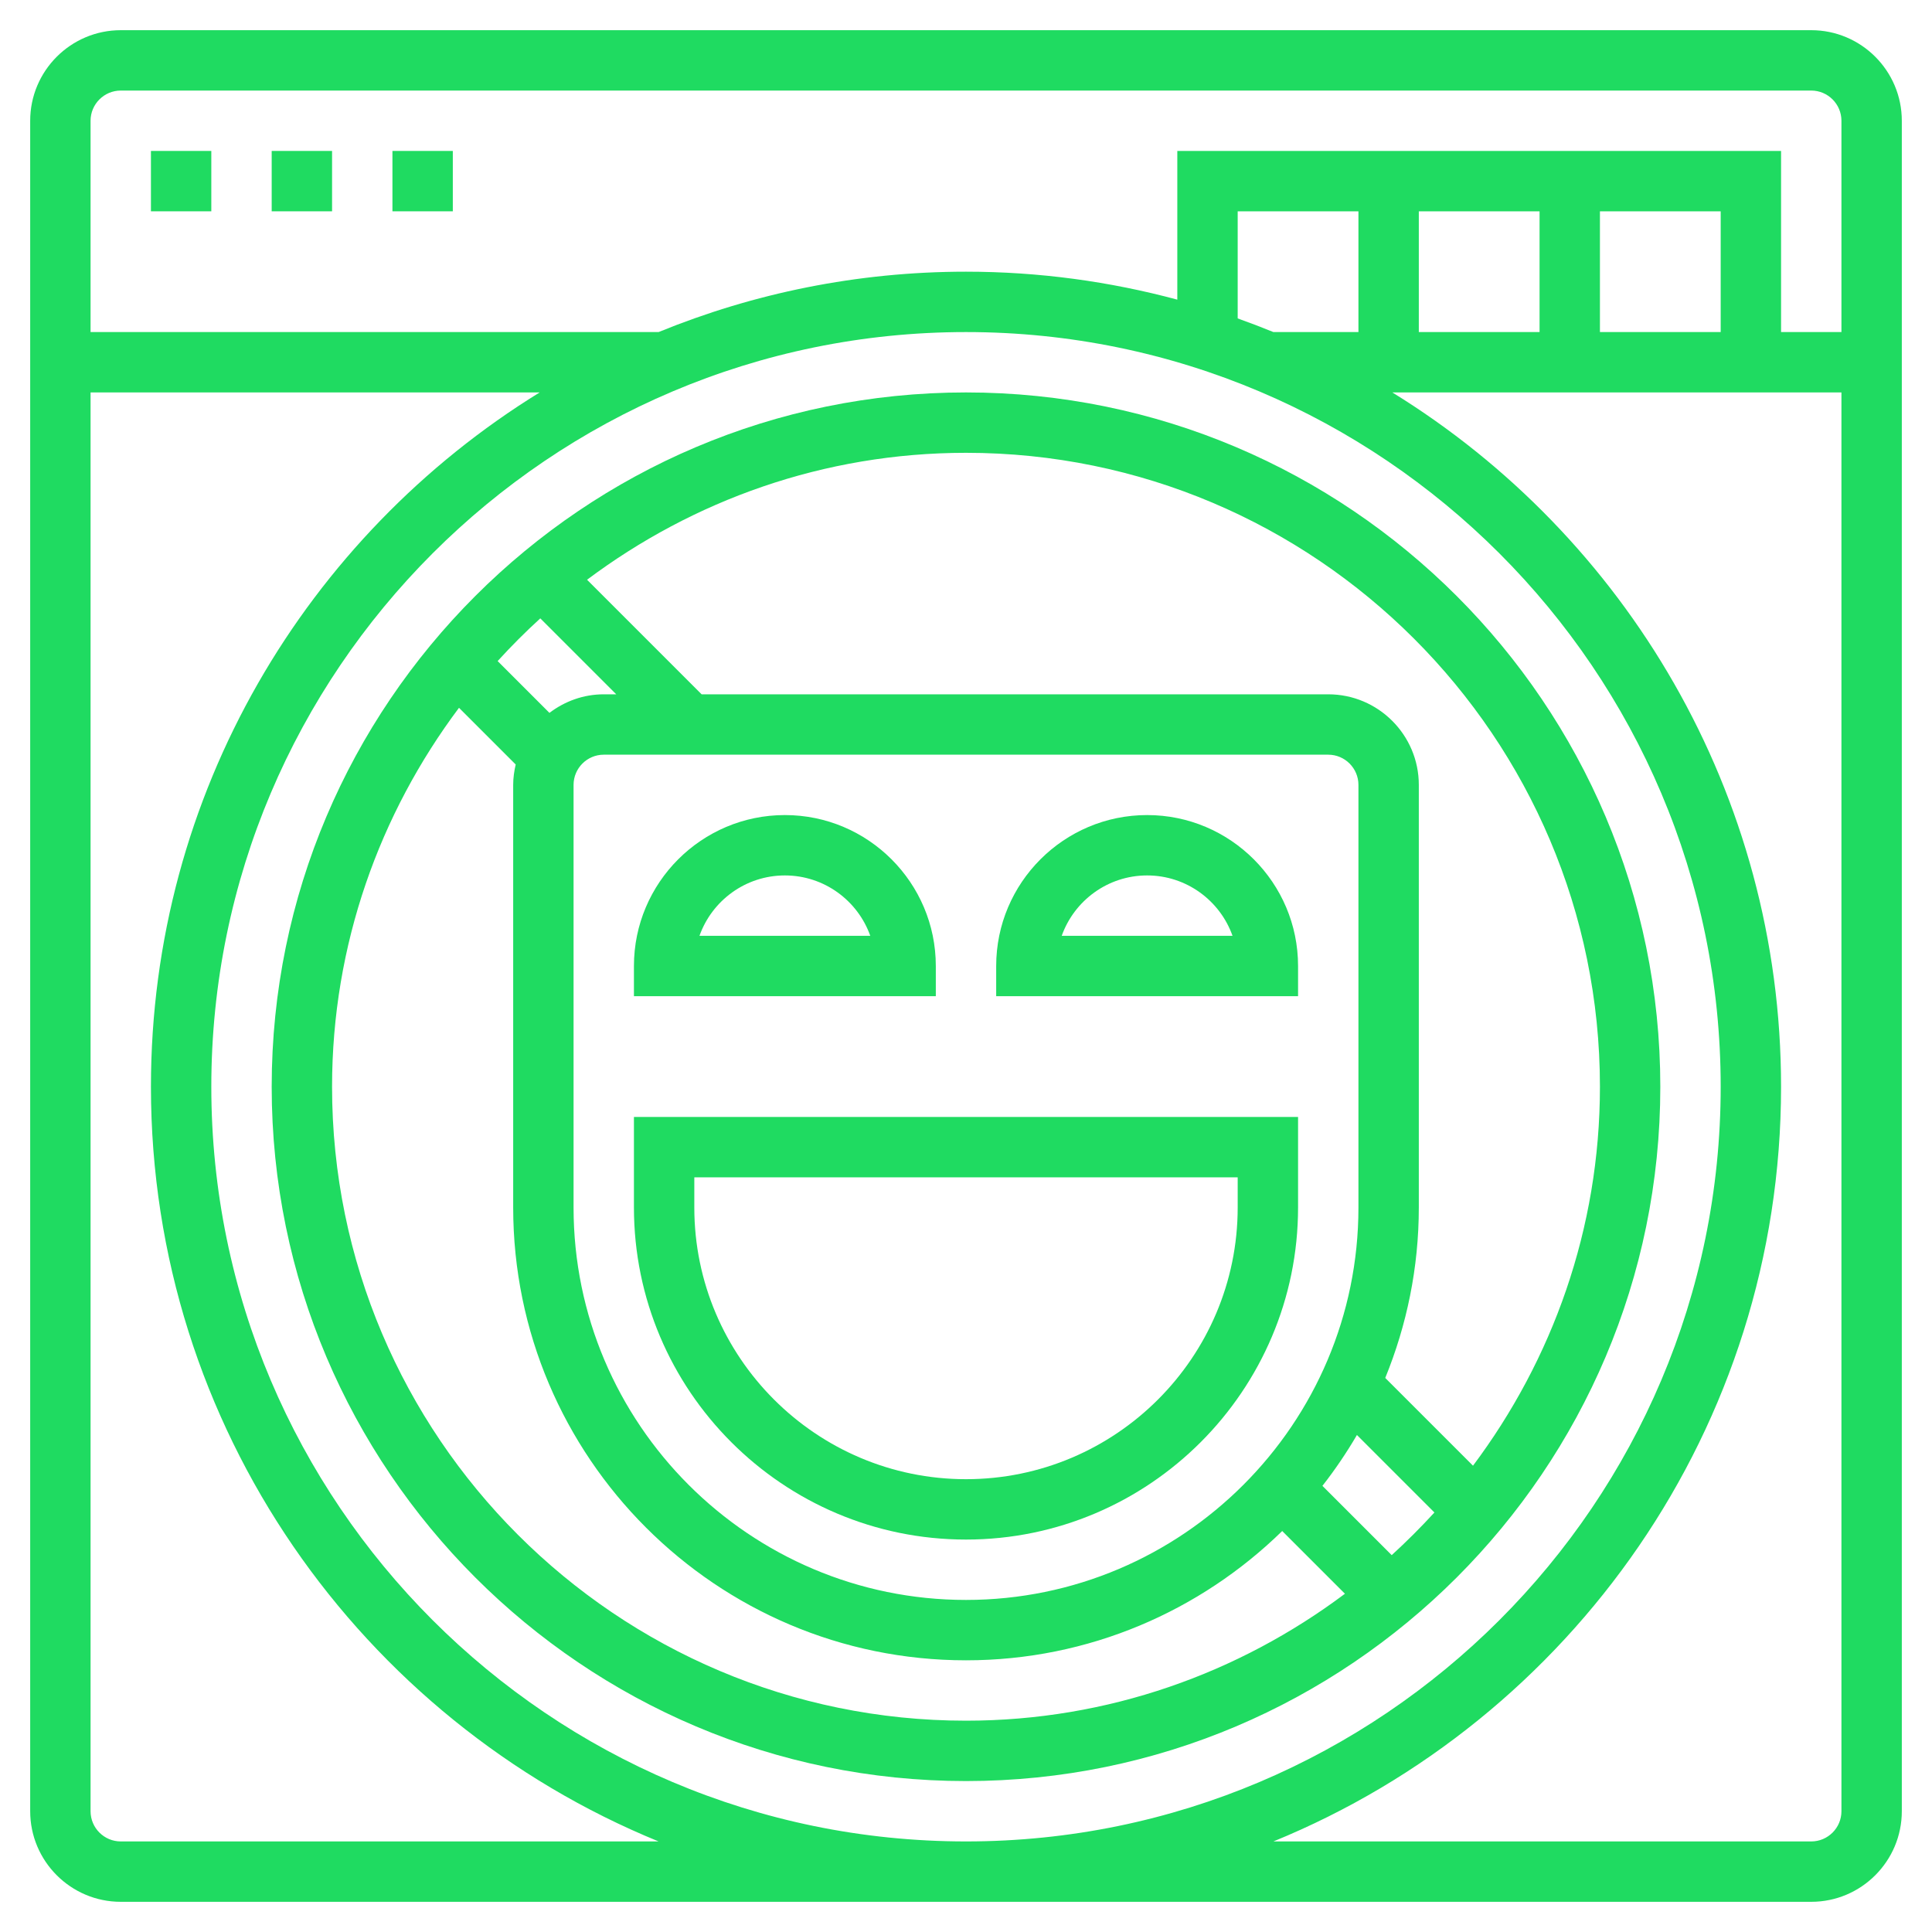
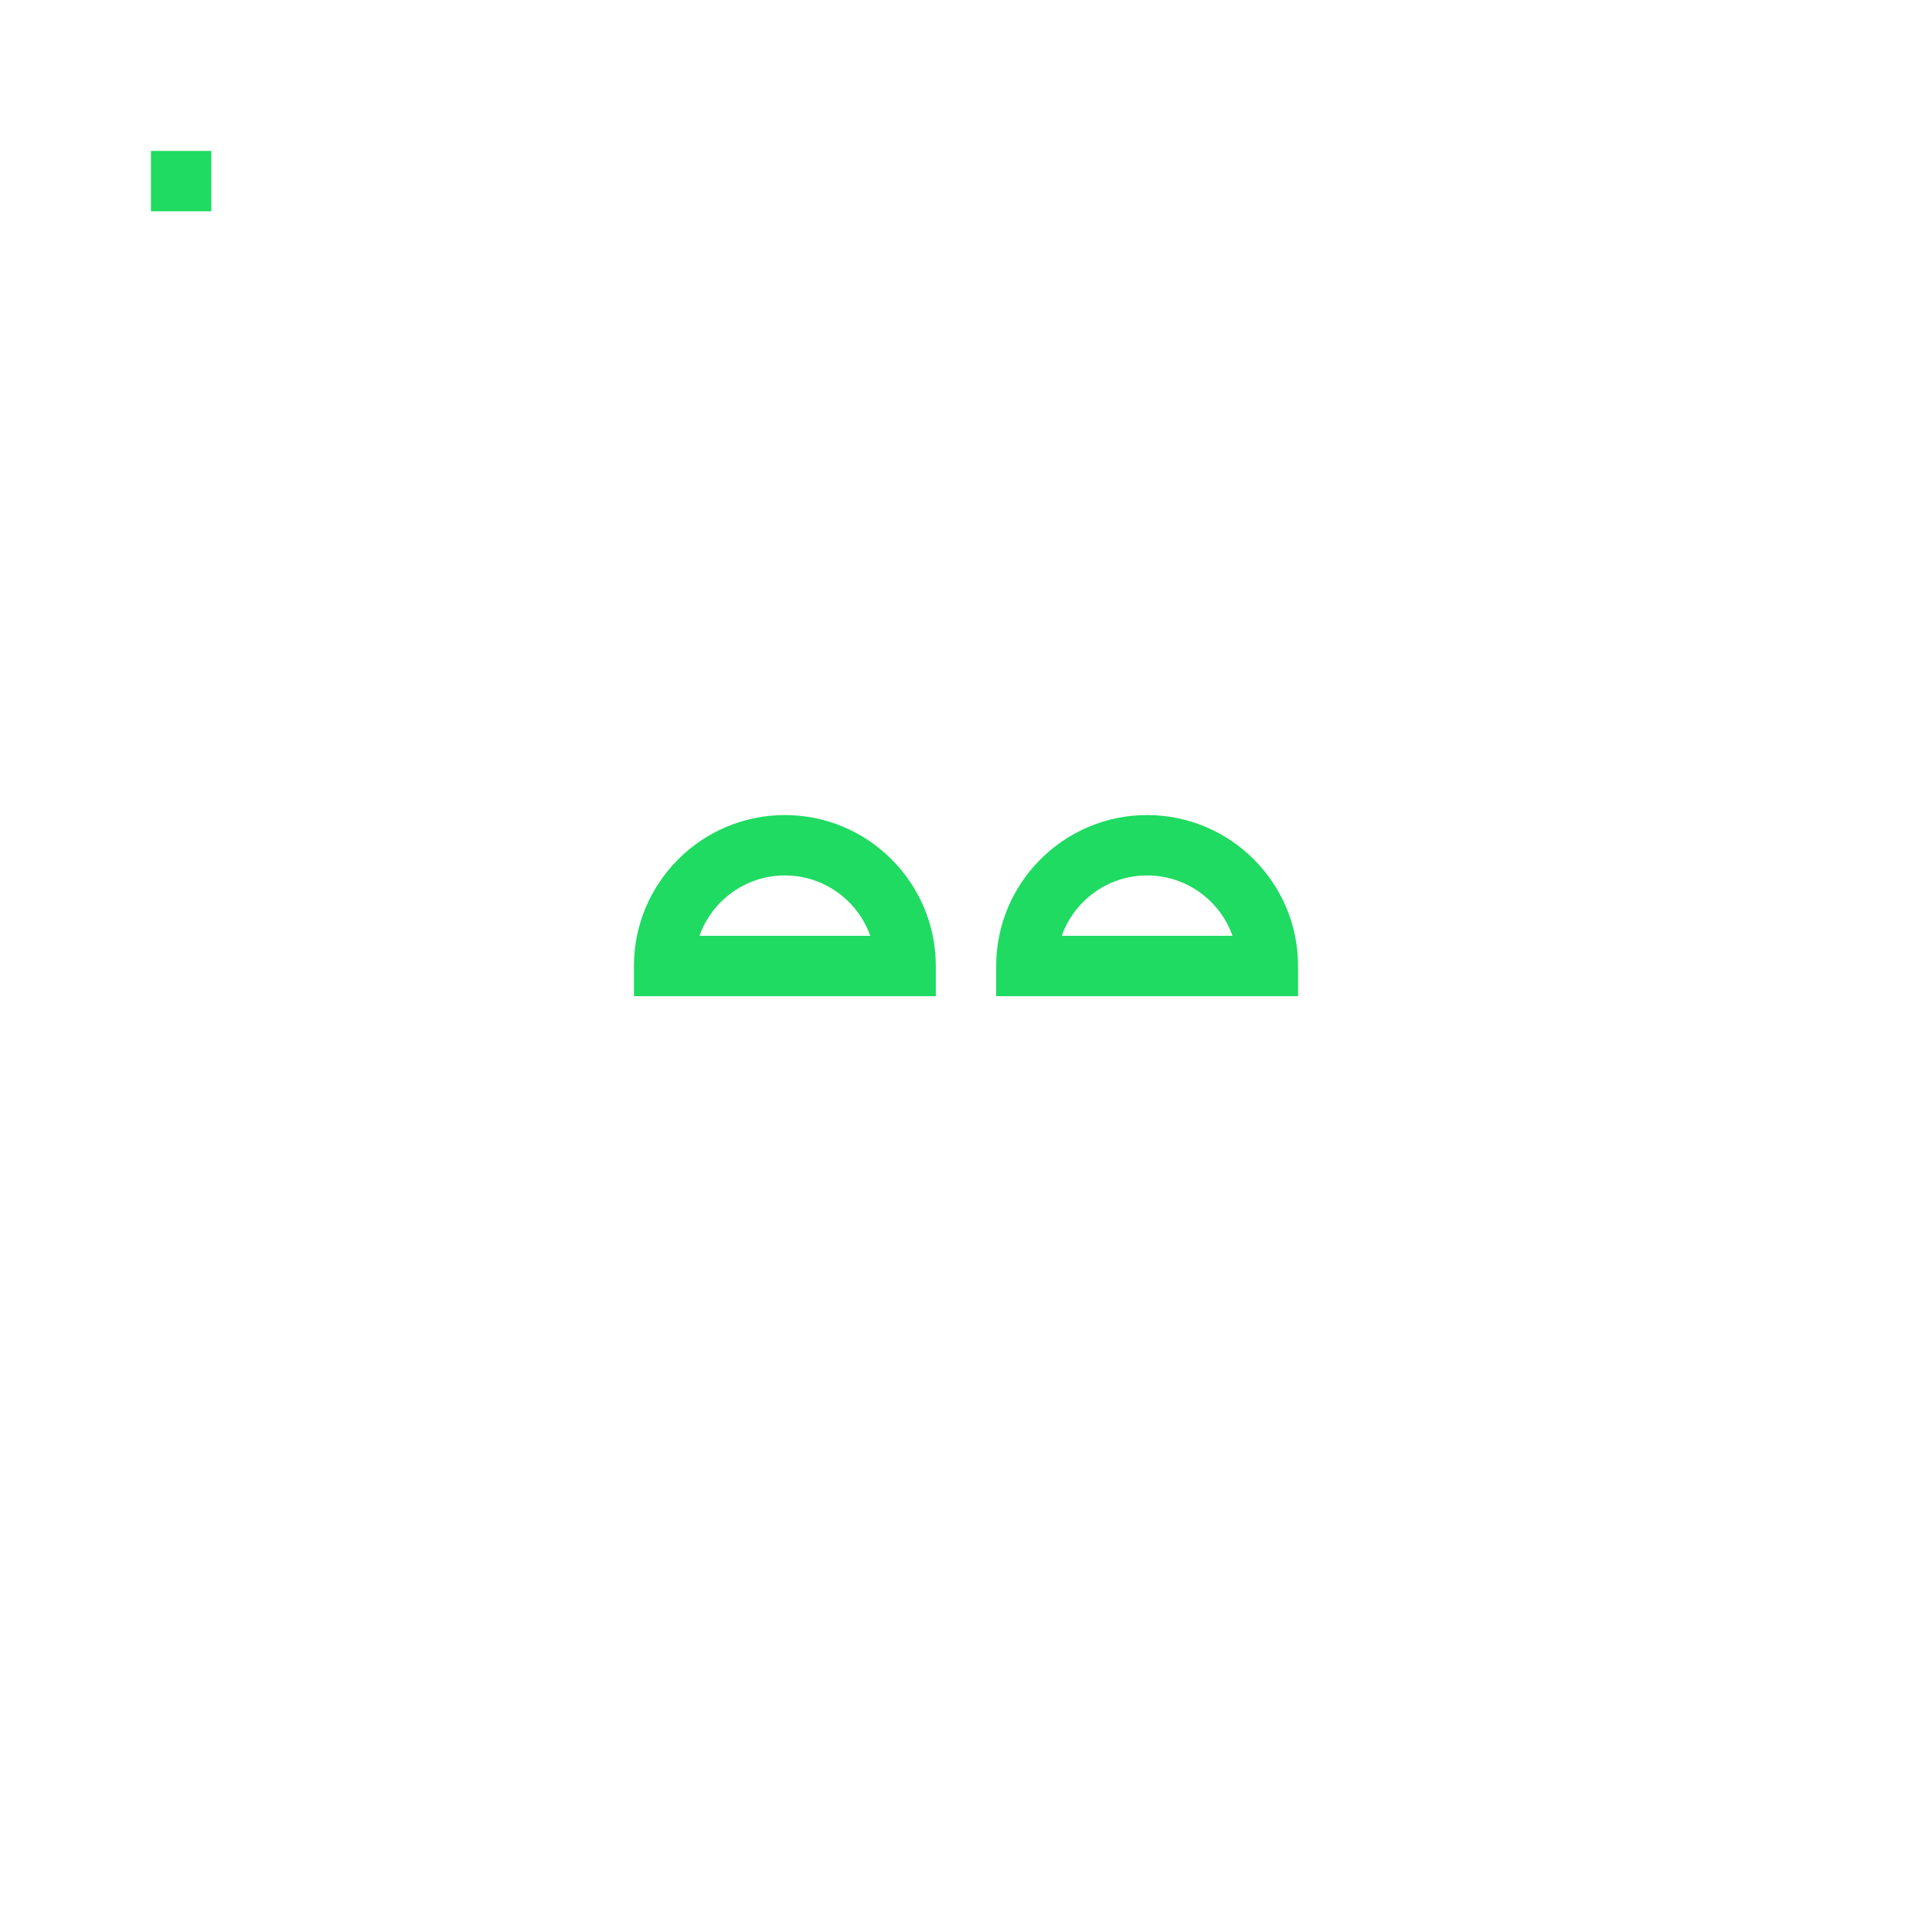
<svg xmlns="http://www.w3.org/2000/svg" id="_x33_0" viewBox="0 0 64 64">
  <g>
-     <path d="m31 32c0-2.757-2.243-5-5-5s-5 2.243-5 5v1h10zm-7.829-1c.413-1.164 1.525-2 2.829-2s2.416.836 2.829 2z" fill="#000000" style="fill: rgb(31, 219, 97);" />
+     <path d="m31 32c0-2.757-2.243-5-5-5s-5 2.243-5 5v1h10zm-7.829-1c.413-1.164 1.525-2 2.829-2s2.416.836 2.829 2" fill="#000000" style="fill: rgb(31, 219, 97);" />
    <path d="m43 32c0-2.757-2.243-5-5-5s-5 2.243-5 5v1h10zm-7.829-1c.413-1.164 1.525-2 2.829-2s2.416.836 2.829 2z" fill="#000000" style="fill: rgb(31, 219, 97);" />
-     <path d="m32 51c6.065 0 11-4.935 11-11v-3h-22v3c0 6.065 4.935 11 11 11zm-9-12h18v1c0 4.962-4.038 9-9 9s-9-4.038-9-9z" fill="#000000" style="fill: rgb(31, 219, 97);" />
-     <path d="m32 59c12.682 0 23-10.318 23-23s-10.318-23-23-23-23 10.318-23 23 10.318 23 23 23zm-21-23c0-4.709 1.577-9.046 4.205-12.553l1.878 1.878c-.05.218-.083.442-.083.675v14c0 8.271 6.729 15 15 15 4.074 0 7.769-1.638 10.475-4.283l2.078 2.078c-3.507 2.628-7.844 4.205-12.553 4.205-11.58 0-21-9.42-21-21zm33-11c.551 0 1 .449 1 1v14c0 7.168-5.832 13-13 13s-13-5.832-13-13v-14c0-.551.449-1 1-1zm2.102 26.516-2.295-2.295c.418-.534.799-1.097 1.143-1.685l2.567 2.567c-.451.492-.922.963-1.415 1.413zm6.898-15.516c0 4.709-1.577 9.046-4.205 12.553l-2.907-2.907c.712-1.745 1.112-3.649 1.112-5.646v-14c0-1.654-1.346-3-3-3h-20.758l-3.795-3.795c3.507-2.628 7.844-4.205 12.553-4.205 11.58 0 21 9.42 21 21zm-35.102-15.516 2.516 2.516h-.414c-.678 0-1.297.234-1.799.615l-1.716-1.716c.449-.494.92-.965 1.413-1.415z" fill="#000000" style="fill: rgb(31, 219, 97);" />
-     <path d="m60 1h-56c-1.654 0-3 1.346-3 3v56c0 1.654 1.346 3 3 3h56c1.654 0 3-1.346 3-3v-56c0-1.654-1.346-3-3-3zm-56 2h56c.551 0 1 .449 1 1v7h-2v-6h-20v4.926c-2.234-.601-4.579-.926-7-.926-3.602 0-7.038.714-10.183 2h-18.817v-7c0-.551.449-1 1-1zm28 8c13.785 0 25 11.215 25 25s-11.215 25-25 25-25-11.215-25-25 11.215-25 25-25zm9-.452v-3.548h4v4h-2.817c-.39-.159-.784-.31-1.183-.452zm6-3.548h4v4h-4zm6 0h4v4h-4zm-49 54c-.551 0-1-.449-1-1v-47h14.877c-7.719 4.757-12.877 13.287-12.877 23 0 11.286 6.964 20.972 16.817 25zm56 0h-17.817c9.853-4.028 16.817-13.714 16.817-25 0-9.713-5.158-18.243-12.877-23h14.877v47c0 .551-.449 1-1 1z" fill="#000000" style="fill: rgb(31, 219, 97);" />
    <path d="m5 5h2v2h-2z" fill="#000000" style="fill: rgb(31, 219, 97);" />
-     <path d="m9 5h2v2h-2z" fill="#000000" style="fill: rgb(31, 219, 97);" />
-     <path d="m13 5h2v2h-2z" fill="#000000" style="fill: rgb(31, 219, 97);" />
  </g>
</svg>